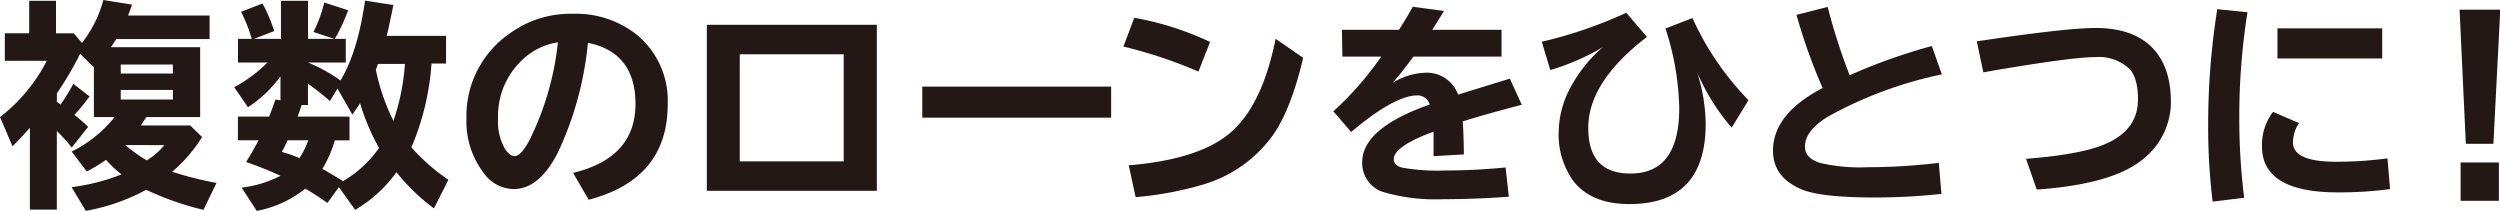
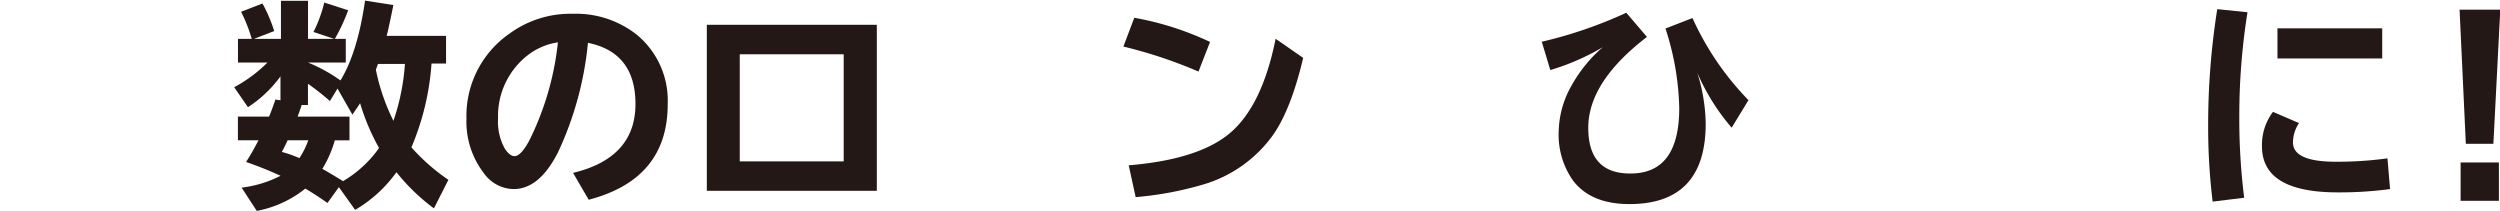
<svg xmlns="http://www.w3.org/2000/svg" width="362.96" height="30.61" viewBox="0 0 362.96 30.61">
  <defs>
    <style>.cls-1{fill:#231815;}</style>
  </defs>
  <g id="レイヤー_2" data-name="レイヤー 2">
    <g id="レイヤー_1-2" data-name="レイヤー 1">
-       <path class="cls-1" d="M8.25,14.78l.3.2.25.19a29,29,0,0,0,1.85-3L13,14a28,28,0,0,1-2.2,2.68c.68.52,1.35,1.11,2,1.74l-2.39,3A26.67,26.67,0,0,0,8.25,19V30.43H4.34V18.56c-.8.89-1.64,1.79-2.52,2.68L0,17A24.34,24.34,0,0,0,6.79,8.83H.7v-4H4.24V.12H8.13V4.84h2.58L11.9,6.23A17.12,17.12,0,0,0,15,0l4.17.67c-.17.5-.36,1-.58,1.59H30.43V5.67H16.86c-.15.27-.4.66-.74,1.18H29.06V17H21.24l-.14.22c-.13.19-.34.52-.65,1h7.17l1.72,1.67A21.33,21.33,0,0,1,25,24.93a48.94,48.94,0,0,0,6.43,1.63l-1.89,3.9a41,41,0,0,1-8.31-2.91,29,29,0,0,1-8.77,3.06l-2.07-3.44a29.48,29.48,0,0,0,7.26-1.85A15.65,15.65,0,0,1,15.4,23.2a24.65,24.65,0,0,1-2.8,1.7L10.4,22A18,18,0,0,0,16.63,17h-3V9.76l-2-1.94a48.86,48.86,0,0,1-3.37,5.73Zm9.28-5.41v1.31H25.1V9.37Zm0,3.69v1.39H25.1V13.06Zm.67,8a20.31,20.31,0,0,0,3.13,2.23,2.89,2.89,0,0,0,.31-.22,9.75,9.75,0,0,0,2.22-2Z" />
      <path class="cls-1" d="M57.56,25a19.48,19.48,0,0,1-6,5.47l-2.36-3.3-1.66,2.3c-1.08-.77-2.15-1.46-3.21-2.09a16,16,0,0,1-7.05,3.24l-2.2-3.38a16.65,16.65,0,0,0,5.65-1.72,52.79,52.79,0,0,0-5-2l.66-1.08c.25-.41.63-1.11,1.15-2.08h-3V16.93h4.53c.27-.67.58-1.49.92-2.48l.73.11V11.09a17.86,17.86,0,0,1-4.72,4.47L34,12.66a20.46,20.46,0,0,0,4.83-3.58H34.55V5.64h2A22.64,22.64,0,0,0,35,1.71L38.11.51a21.9,21.9,0,0,1,1.7,4L36.88,5.64h3.91V.12h3.93V5.64h3.79l-3-1A19.44,19.44,0,0,0,47.08.37l3.47,1.12a28.15,28.15,0,0,1-1.93,4.15H50.2V9.08H44.72v0a22.76,22.76,0,0,1,4.71,2.6Q51.92,7.6,53,.09l4.11.64c-.3,1.52-.58,2.84-.85,4l-.13.48h8.63V9.22H62.65a37.7,37.7,0,0,1-2.92,12.17,28.86,28.86,0,0,0,5.37,4.72L63,30.25A28.6,28.6,0,0,1,57.56,25Zm-14.12-2a12.07,12.07,0,0,0,1.32-2.64h-3c-.24.54-.52,1.11-.84,1.7C41.8,22.29,42.64,22.6,43.44,22.94Zm11.61-1.48a32,32,0,0,1-2.77-6.54c-.29.47-.66,1-1.12,1.66L49,12.86l-1.1,1.81a36.8,36.8,0,0,0-3.19-2.51v3.08H43.8c-.11.34-.3.9-.59,1.69h7.53v3.44H48.61a16.31,16.31,0,0,1-1.81,4.14c1,.57,2,1.17,3,1.79A16.76,16.76,0,0,0,55.05,21.46Zm2.06-3.94a32.2,32.2,0,0,0,1.68-8.3H54.87q-.09.3-.3.84A29.7,29.7,0,0,0,57.11,17.52Z" />
      <path class="cls-1" d="M83.2,25.1q9.06-2.18,9.06-10,0-7.48-6.9-8.88A48.22,48.22,0,0,1,81,22.14q-2.7,5.31-6.43,5.31a5.4,5.4,0,0,1-4.27-2.24,12.29,12.29,0,0,1-2.58-8A14.55,14.55,0,0,1,74,4.86,15,15,0,0,1,83.16,2,14.26,14.26,0,0,1,92.4,5a12.37,12.37,0,0,1,4.54,10.14Q96.94,26,85.47,29ZM81,6.15a9.29,9.29,0,0,0-4.28,1.79,11.16,11.16,0,0,0-4.41,9.25,8,8,0,0,0,1,4.42c.48.71.94,1.06,1.39,1.06.6,0,1.3-.72,2.1-2.18A41.78,41.78,0,0,0,81,6.15Z" />
      <path class="cls-1" d="M102.62,3.6H127.3V27.7H102.62Zm4.78,4.28V23.43h15.09V7.88Z" />
-       <path class="cls-1" d="M133.9,12.57h27.42v4.51H133.9Z" />
      <path class="cls-1" d="M174,10.39a67.3,67.3,0,0,0-10.9-3.63l1.58-4.18a43.62,43.62,0,0,1,11,3.51ZM163.87,24q10.41-.86,14.92-4.87t6.41-13.5l4,2.77q-1.73,7.36-4.32,11.12a19.08,19.08,0,0,1-10.1,7.24,49.2,49.2,0,0,1-9.9,1.86Z" />
-       <path class="cls-1" d="M194.83,4.33h8.28c.91-1.43,1.57-2.55,2-3.35l4.53.61c-.31.53-.84,1.37-1.58,2.54l-.13.2H218V8.22H205.2q-1.56,2.14-3,3.8a9.7,9.7,0,0,1,4.7-1.46,4.81,4.81,0,0,1,4.79,3.17l.77-.23,2-.62,2.06-.64,2.09-.64.59-.19,1.74,3.8c-3.45.9-6.31,1.7-8.58,2.42.1,1.21.15,2.81.17,4.79l-4.4.25v-.28c0-1.44,0-2.54,0-3.28-3.86,1.43-5.78,2.77-5.78,4,0,.57.39,1,1.18,1.22a29.4,29.4,0,0,0,6.4.42c2.82,0,5.7-.15,8.66-.44l.47,4.25c-3.3.24-6.48.36-9.52.36a27.18,27.18,0,0,1-8.4-.95,4.4,4.4,0,0,1-3.37-4.42q0-4.93,9.81-8.38a1.87,1.87,0,0,0-1.79-1.32q-3.33,0-9.62,5.31l-2.59-3a45.76,45.76,0,0,0,6.95-7.94h-5.64Z" />
      <path class="cls-1" d="M223.84,6.06a63.73,63.73,0,0,0,12.27-4.21l3,3.51q-8.52,6.53-8.52,13.2t6.15,6.63q7.06,0,7.06-9.51a39.7,39.7,0,0,0-2-11.54l3.92-1.52a41.7,41.7,0,0,0,8.13,11.92l-2.44,4a31.29,31.29,0,0,1-5-8,25.53,25.53,0,0,1,1.23,7.41q0,11.67-11.06,11.68c-3.73,0-6.46-1.14-8.19-3.4A11.53,11.53,0,0,1,226.3,19a13.94,13.94,0,0,1,1.86-6.57,20.45,20.45,0,0,1,4.54-5.58,34,34,0,0,1-7.62,3.32Z" />
-       <path class="cls-1" d="M281.87,28.15a89.35,89.35,0,0,1-9.75.52c-5.05,0-8.53-.38-10.42-1.12q-4.29-1.74-4.29-5.67,0-5.35,7.21-9.1a80.46,80.46,0,0,1-3.8-10.62L265.35,1a84.3,84.3,0,0,0,3.19,9.92,83.78,83.78,0,0,1,11.93-4.24l1.46,4.12a58.45,58.45,0,0,0-16.3,6q-3.58,2.07-3.58,4.5c0,1.09.71,1.87,2.15,2.34a25.11,25.11,0,0,0,6.88.64,90.11,90.11,0,0,0,10.4-.63Z" />
-       <path class="cls-1" d="M287,6q13-1.94,17.22-1.94,5.31,0,8.1,2.71t2.86,7.81a10.6,10.6,0,0,1-4.08,8.55q-4.42,3.63-15.4,4.39l-1.55-4.46q7.66-.61,11.13-2,5.11-2,5.12-6.6c0-2.13-.42-3.63-1.28-4.5a6.5,6.5,0,0,0-4.9-1.67q-3.35,0-14.79,1.95l-1.48.27Z" />
      <path class="cls-1" d="M321.24,29.27a89.25,89.25,0,0,1-.65-10.94,107,107,0,0,1,1.32-17l4.39.45A95.77,95.77,0,0,0,325.11,17a91.53,91.53,0,0,0,.71,11.71ZM347,27.45a55.24,55.24,0,0,1-7.6.48q-11,0-11-6.69a8,8,0,0,1,1.6-5l3.78,1.63a5.15,5.15,0,0,0-.88,2.8q0,2.81,6.21,2.81a53.91,53.91,0,0,0,7.51-.49ZM330.65,4.11h15.21V8.49H330.65Z" />
      <path class="cls-1" d="M357.09,1.4H363L362,20.88h-4Zm.15,22.19h5.56v5.56h-5.56Z" />
    </g>
  </g>
</svg>